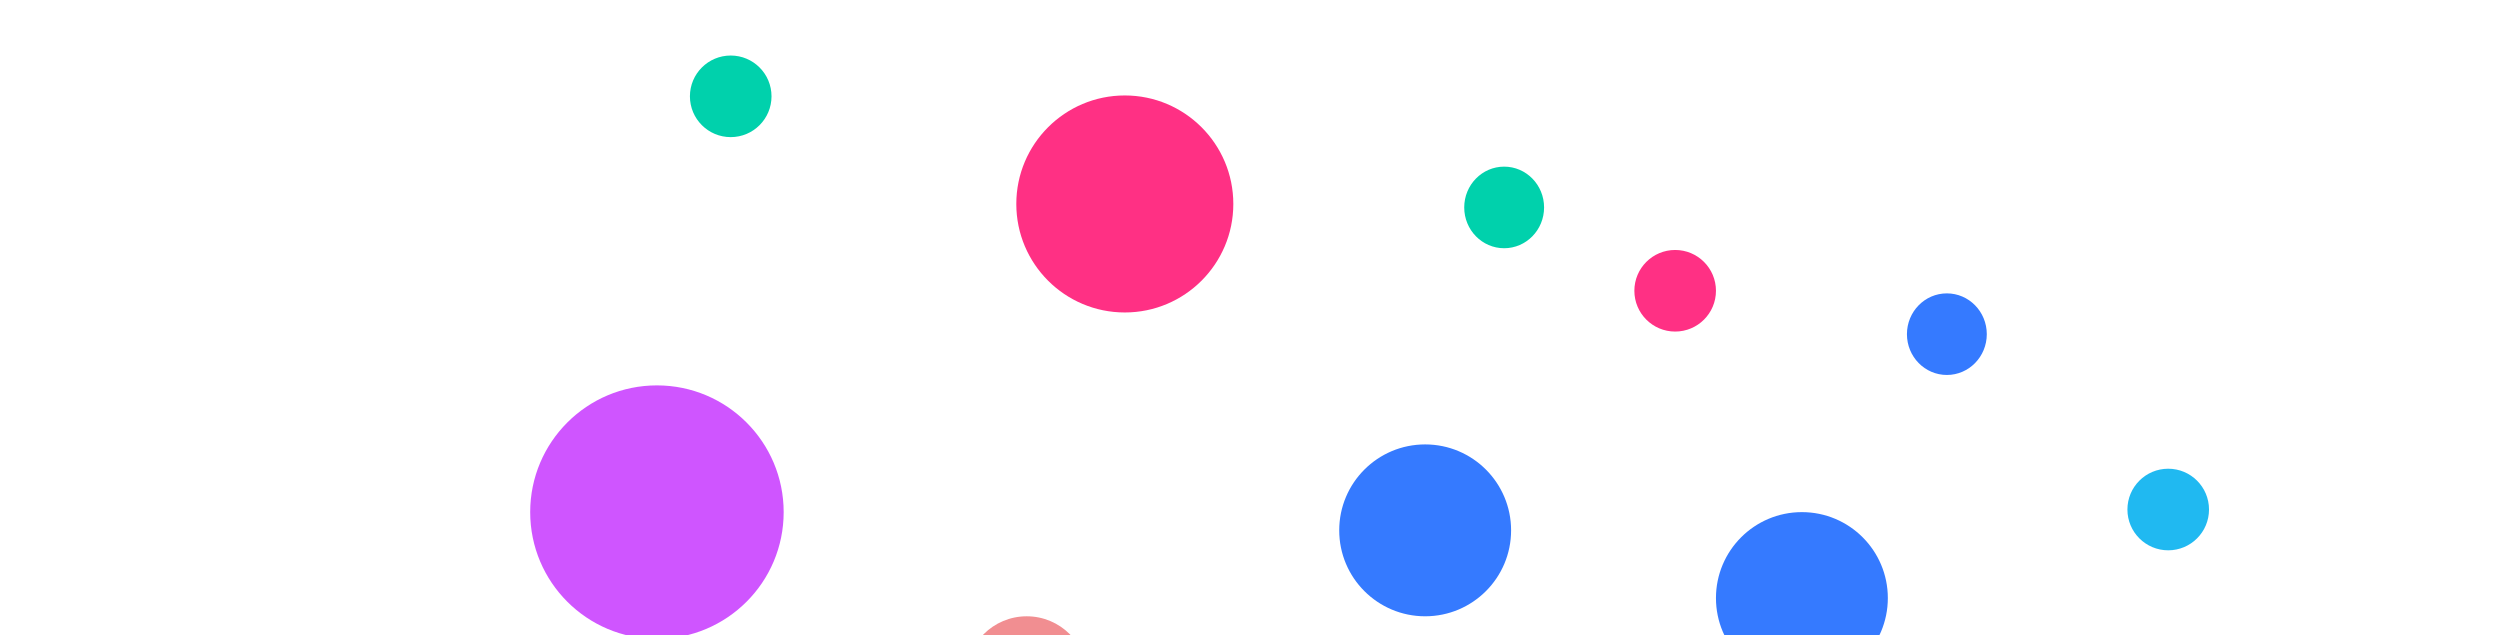
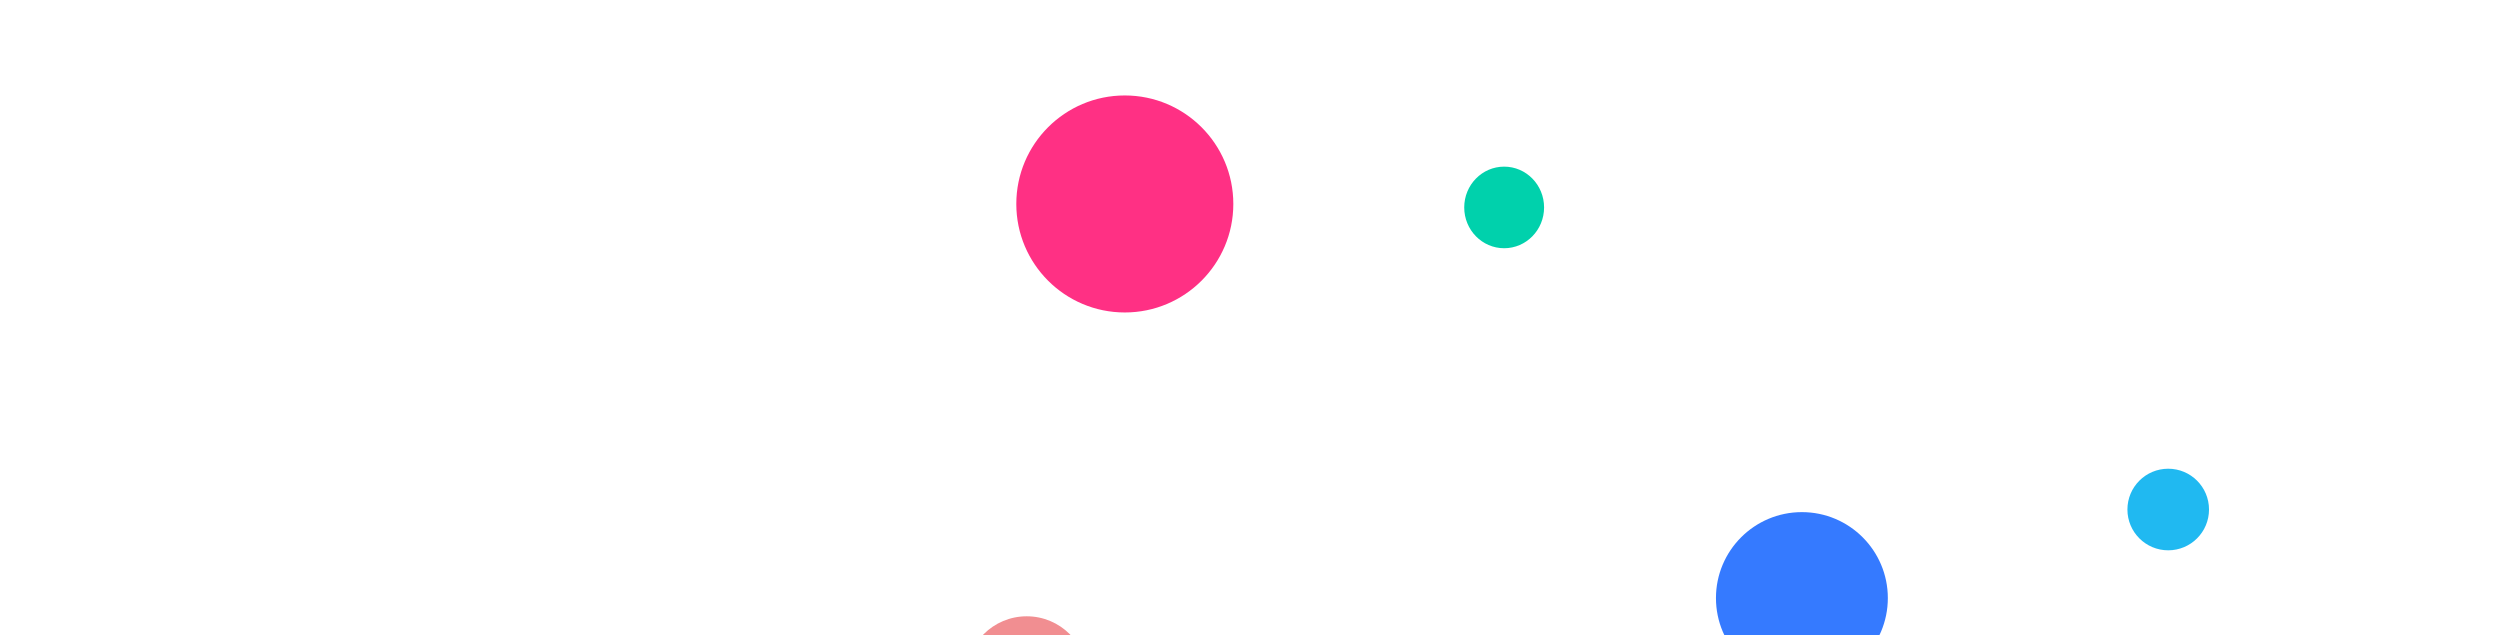
<svg xmlns="http://www.w3.org/2000/svg" xmlns:ns1="http://sodipodi.sourceforge.net/DTD/sodipodi-0.dtd" xmlns:ns2="http://www.inkscape.org/namespaces/inkscape" width="1440" height="366" viewBox="0 0 1440 366" fill="none" version="1.1" id="svg446" ns1:docname="back-pic.svg" ns2:version="1.2 (dc2aedaf03, 2022-05-15)">
  <ns1:namedview id="namedview448" pagecolor="#ffffff" bordercolor="#666666" borderopacity="1.0" ns2:showpageshadow="2" ns2:pageopacity="0.0" ns2:pagecheckerboard="0" ns2:deskcolor="#d1d1d1" showgrid="false" ns2:zoom="1.0024552" ns2:cx="685.81616" ns2:cy="325.20155" ns2:window-width="1858" ns2:window-height="1057" ns2:window-x="-8" ns2:window-y="-8" ns2:window-maximized="1" ns2:current-layer="svg446" />
  <g filter="url(#filter0_f_443_2)" id="g336" transform="translate(247.393,6.983)">
-     <circle cx="717.5" cy="160.5" transform="rotate(90,717.5,160.5)" fill="#ff3084" id="ellipse334" r="23.5" />
-   </g>
+     </g>
  <g filter="url(#filter1_f_443_2)" id="g340" transform="translate(247.393,6.983)">
    <circle cx="400.5" cy="110.5" transform="rotate(90,400.5,110.5)" fill="#ff3084" id="ellipse338" r="62.5" />
  </g>
  <g filter="url(#filter2_f_443_2)" id="g344" transform="translate(247.393,6.983)">
    <circle cx="344" cy="383" r="35" transform="rotate(90,344,383)" fill="#f18e91" id="circle342" />
  </g>
  <g filter="url(#filter3_f_443_2)" id="g348" transform="translate(247.393,6.983)">
-     <ellipse cx="874" cy="185.5" rx="23.5" ry="23" transform="rotate(90,874,185.5)" fill="#357aff" id="ellipse346" />
-   </g>
+     </g>
  <g filter="url(#filter4_f_443_2)" id="g352" transform="translate(247.393,6.983)">
    <ellipse cx="619" cy="112.5" rx="23.5" ry="23" transform="rotate(90,619,112.5)" fill="#00d1ac" id="ellipse350" />
  </g>
  <g filter="url(#filter5_f_443_2)" id="g356" transform="translate(247.393,6.983)">
    <circle cx="1001.5" cy="286.5" transform="rotate(90,1001.5,286.5)" fill="#20b9f1" id="ellipse354" r="23.5" />
  </g>
  <g filter="url(#filter6_f_443_2)" id="g360" transform="translate(247.393,6.983)">
-     <circle cx="573.5" cy="298.5" transform="rotate(90,573.5,298.5)" fill="#357aff" id="ellipse358" r="49.5" />
-   </g>
+     </g>
  <g filter="url(#filter7_f_443_2)" id="g364" transform="translate(247.393,6.983)">
    <circle cx="790.5" cy="337.5" transform="rotate(90,790.5,337.5)" fill="#357aff" id="ellipse362" r="49.5" />
  </g>
  <g filter="url(#filter8_f_443_2)" id="g368" transform="translate(247.393,6.983)">
-     <circle cx="173.5" cy="48.5" transform="rotate(90,173.5,48.5)" fill="#00d1ac" id="ellipse366" r="23.5" />
-   </g>
+     </g>
  <g filter="url(#filter9_f_443_2)" id="g372" transform="translate(247.393,6.983)">
-     <circle cx="131" cy="288" r="73" transform="rotate(90,131,288)" fill="#cf55ff" id="circle370" />
-   </g>
+     </g>
  <defs id="defs444">
    <filter id="filter0_f_443_2" x="676" y="119" width="83" height="83" filterUnits="userSpaceOnUse" color-interpolation-filters="sRGB">
      <feFlood flood-opacity="0" result="BackgroundImageFix" id="feFlood374" />
      <feBlend mode="normal" in="SourceGraphic" in2="BackgroundImageFix" result="shape" id="feBlend376" />
      <feGaussianBlur stdDeviation="9" result="effect1_foregroundBlur_443_2" id="feGaussianBlur378" />
    </filter>
    <filter id="filter1_f_443_2" x="290" y="0" width="221" height="221" filterUnits="userSpaceOnUse" color-interpolation-filters="sRGB">
      <feFlood flood-opacity="0" result="BackgroundImageFix" id="feFlood381" />
      <feBlend mode="normal" in="SourceGraphic" in2="BackgroundImageFix" result="shape" id="feBlend383" />
      <feGaussianBlur stdDeviation="24" result="effect1_foregroundBlur_443_2" id="feGaussianBlur385" />
    </filter>
    <filter id="filter2_f_443_2" x="291" y="330" width="106" height="106" filterUnits="userSpaceOnUse" color-interpolation-filters="sRGB">
      <feFlood flood-opacity="0" result="BackgroundImageFix" id="feFlood388" />
      <feBlend mode="normal" in="SourceGraphic" in2="BackgroundImageFix" result="shape" id="feBlend390" />
      <feGaussianBlur stdDeviation="9" result="effect1_foregroundBlur_443_2" id="feGaussianBlur392" />
    </filter>
    <filter id="filter3_f_443_2" x="833" y="144" width="82" height="83" filterUnits="userSpaceOnUse" color-interpolation-filters="sRGB">
      <feFlood flood-opacity="0" result="BackgroundImageFix" id="feFlood395" />
      <feBlend mode="normal" in="SourceGraphic" in2="BackgroundImageFix" result="shape" id="feBlend397" />
      <feGaussianBlur stdDeviation="9" result="effect1_foregroundBlur_443_2" id="feGaussianBlur399" />
    </filter>
    <filter id="filter4_f_443_2" x="578" y="71" width="82" height="83" filterUnits="userSpaceOnUse" color-interpolation-filters="sRGB">
      <feFlood flood-opacity="0" result="BackgroundImageFix" id="feFlood402" />
      <feBlend mode="normal" in="SourceGraphic" in2="BackgroundImageFix" result="shape" id="feBlend404" />
      <feGaussianBlur stdDeviation="9" result="effect1_foregroundBlur_443_2" id="feGaussianBlur406" />
    </filter>
    <filter id="filter5_f_443_2" x="940" y="225" width="123" height="123" filterUnits="userSpaceOnUse" color-interpolation-filters="sRGB">
      <feFlood flood-opacity="0" result="BackgroundImageFix" id="feFlood409" />
      <feBlend mode="normal" in="SourceGraphic" in2="BackgroundImageFix" result="shape" id="feBlend411" />
      <feGaussianBlur stdDeviation="19" result="effect1_foregroundBlur_443_2" id="feGaussianBlur413" />
    </filter>
    <filter id="filter6_f_443_2" x="506" y="231" width="135" height="135" filterUnits="userSpaceOnUse" color-interpolation-filters="sRGB">
      <feFlood flood-opacity="0" result="BackgroundImageFix" id="feFlood416" />
      <feBlend mode="normal" in="SourceGraphic" in2="BackgroundImageFix" result="shape" id="feBlend418" />
      <feGaussianBlur stdDeviation="9" result="effect1_foregroundBlur_443_2" id="feGaussianBlur420" />
    </filter>
    <filter id="filter7_f_443_2" x="723" y="270" width="135" height="135" filterUnits="userSpaceOnUse" color-interpolation-filters="sRGB">
      <feFlood flood-opacity="0" result="BackgroundImageFix" id="feFlood423" />
      <feBlend mode="normal" in="SourceGraphic" in2="BackgroundImageFix" result="shape" id="feBlend425" />
      <feGaussianBlur stdDeviation="9" result="effect1_foregroundBlur_443_2" id="feGaussianBlur427" />
    </filter>
    <filter id="filter8_f_443_2" x="132" y="7" width="83" height="83" filterUnits="userSpaceOnUse" color-interpolation-filters="sRGB">
      <feFlood flood-opacity="0" result="BackgroundImageFix" id="feFlood430" />
      <feBlend mode="normal" in="SourceGraphic" in2="BackgroundImageFix" result="shape" id="feBlend432" />
      <feGaussianBlur stdDeviation="9" result="effect1_foregroundBlur_443_2" id="feGaussianBlur434" />
    </filter>
    <filter id="filter9_f_443_2" x="0" y="157" width="262" height="262" filterUnits="userSpaceOnUse" color-interpolation-filters="sRGB">
      <feFlood flood-opacity="0" result="BackgroundImageFix" id="feFlood437" />
      <feBlend mode="normal" in="SourceGraphic" in2="BackgroundImageFix" result="shape" id="feBlend439" />
      <feGaussianBlur stdDeviation="29" result="effect1_foregroundBlur_443_2" id="feGaussianBlur441" />
    </filter>
  </defs>
</svg>